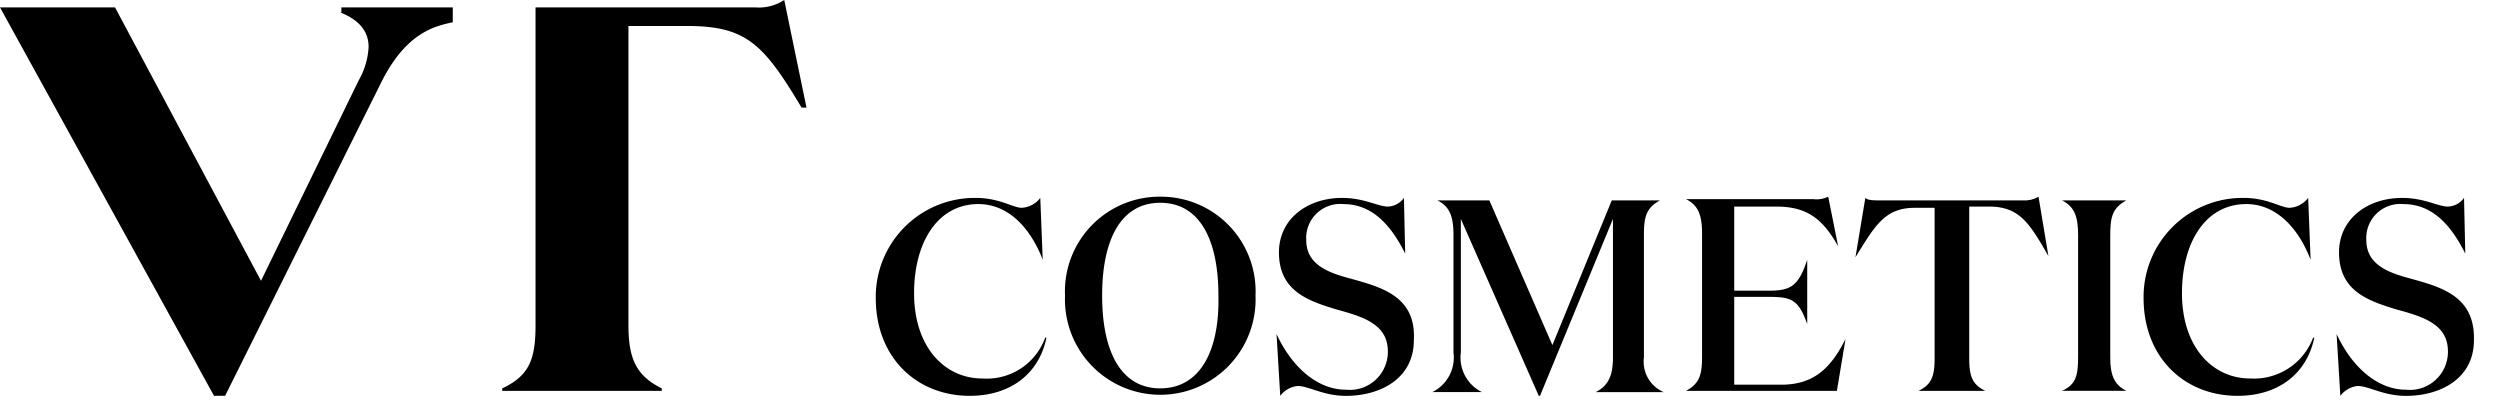
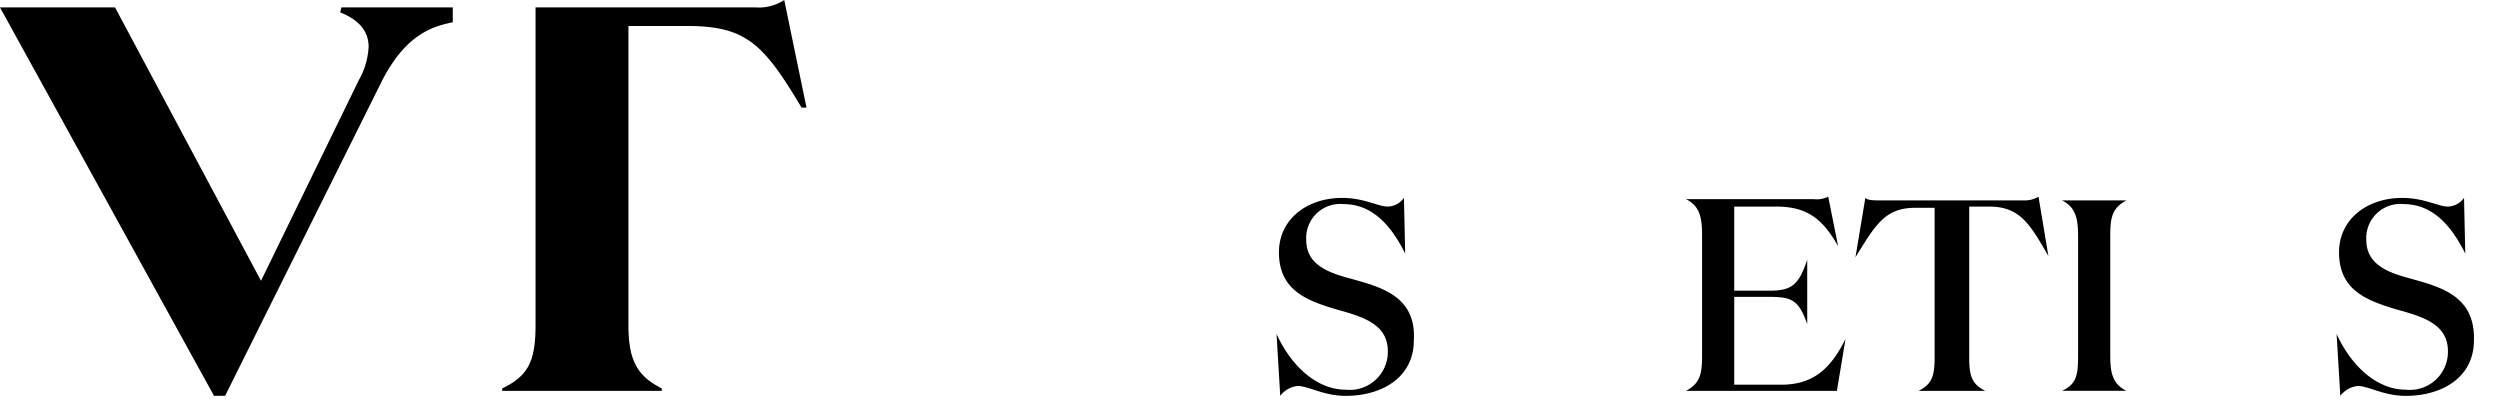
<svg xmlns="http://www.w3.org/2000/svg" viewBox="0 0 180 30.063">
  <defs>
    <style>
      .cls-1 {
        fill: none;
      }
    </style>
  </defs>
  <g id="logo_black" transform="translate(-64 -25.938)">
    <rect id="사각형_413" data-name="사각형 413" class="cls-1" width="180" height="30" transform="translate(64 26)" />
    <g id="그룹_994" data-name="그룹 994" transform="translate(64 25.938)">
      <path id="패스_266" data-name="패스 266" d="M108.455,21.789c-1.692-.445-3.117-1.069-3.117-2.761a2.45,2.45,0,0,1,2.672-2.583c2.137,0,3.473,1.6,4.453,3.562h0L112.373,16a1.487,1.487,0,0,1-1.158.623c-.712,0-1.692-.623-3.3-.623-2.494,0-4.542,1.514-4.542,3.919,0,2.761,2.048,3.473,4.1,4.1,1.959.534,3.741,1.069,3.741,3.028a2.739,2.739,0,0,1-3.028,2.761c-1.959,0-3.83-1.514-4.987-4.008h0l.267,4.453a1.8,1.8,0,0,1,1.247-.712c.8,0,1.87.712,3.473.712,2.494,0,4.9-1.247,4.9-4.008C113.264,23.036,110.681,22.412,108.455,21.789Z" transform="translate(-11.289 -1.75)" />
-       <path id="패스_267" data-name="패스 267" d="M131.029,27.511V18.694c0-1.336.178-1.959,1.158-2.494h-3.473l-4.275,10.42L119.9,16.2h-3.741c.891.445,1.158,1.158,1.158,2.494v8.461A2.77,2.77,0,0,1,115.8,30h3.562a2.77,2.77,0,0,1-1.514-2.85V17.536l5.611,12.736h.089L128.8,17.536v9.975c0,1.336-.356,2.048-1.247,2.494h4.9A2.385,2.385,0,0,1,131.029,27.511Z" transform="translate(-12.667 -1.772)" />
-       <path id="패스_268" data-name="패스 268" d="M92.958,15.9A6.816,6.816,0,0,0,86.1,23.025a6.863,6.863,0,1,0,13.715,0A6.816,6.816,0,0,0,92.958,15.9Zm0,13.8c-2.85,0-4.186-2.672-4.186-6.68s1.336-6.68,4.186-6.68,4.186,2.672,4.186,6.68C97.233,27.033,95.808,29.7,92.958,29.7Z" transform="translate(-9.418 -1.739)" />
-       <path id="패스_269" data-name="패스 269" d="M78.459,29c-2.672,0-4.9-2.227-4.9-6.145,0-3.652,1.692-6.412,4.631-6.412,2.137,0,3.741,1.692,4.631,4.008h0L82.645,16a1.817,1.817,0,0,1-1.336.712c-.623,0-1.6-.712-3.3-.712A7.128,7.128,0,0,0,70.8,23.214c0,4.275,2.939,7.036,6.769,7.036,2.939,0,4.987-1.6,5.522-4.186H83A4.478,4.478,0,0,1,78.459,29Z" transform="translate(-7.745 -1.75)" />
      <path id="패스_270" data-name="패스 270" d="M143.158,29.437h-3.384V23.114h2.494c1.6,0,2.137.178,2.761,1.959h0V20.442h0c-.623,1.87-1.158,2.227-2.761,2.227h-2.494V16.612H142.8c2.316,0,3.384.98,4.453,2.85h0l-.712-3.562a1.929,1.929,0,0,1-1.069.178H136.3c.891.445,1.158,1.158,1.158,2.494v8.817c0,1.336-.178,1.959-1.158,2.494h10.865l.623-3.741h0C146.72,28.28,145.473,29.437,143.158,29.437Z" transform="translate(-14.909 -1.739)" />
      <path id="패스_271" data-name="패스 271" d="M162.112,16.167H151.781c-.445,0-.891,0-1.069-.178L150,20.264h0c1.425-2.316,2.137-3.562,4.275-3.562H155.7V27.567c0,1.336-.267,1.87-1.158,2.316h4.809c-.891-.445-1.158-.98-1.158-2.316V16.612h1.425c2.227,0,2.939,1.247,4.275,3.562h0l-.712-4.275A1.9,1.9,0,0,1,162.112,16.167Z" transform="translate(-16.408 -1.739)" />
      <path id="패스_272" data-name="패스 272" d="M194.155,21.789c-1.692-.445-3.117-1.069-3.117-2.761a2.45,2.45,0,0,1,2.672-2.583c2.137,0,3.473,1.6,4.453,3.562h0L198.073,16a1.487,1.487,0,0,1-1.158.623c-.713,0-1.692-.623-3.3-.623-2.494,0-4.542,1.514-4.542,3.919,0,2.761,2.048,3.473,4.1,4.1,1.959.534,3.741,1.069,3.741,3.028a2.739,2.739,0,0,1-3.028,2.761c-1.959,0-3.83-1.514-4.987-4.008h0l.267,4.453a1.8,1.8,0,0,1,1.247-.712c.8,0,1.87.712,3.473.712,2.494,0,4.9-1.247,4.9-4.008C198.875,23.036,196.381,22.412,194.155,21.789Z" transform="translate(-20.663 -1.75)" />
-       <path id="패스_273" data-name="패스 273" d="M180.959,29c-2.672,0-4.9-2.227-4.9-6.145,0-3.652,1.692-6.412,4.631-6.412,2.137,0,3.741,1.692,4.631,4.008h0L185.145,16a1.817,1.817,0,0,1-1.336.712c-.623,0-1.6-.712-3.3-.712a7.128,7.128,0,0,0-7.214,7.214c0,4.275,2.939,7.036,6.769,7.036,2.939,0,4.987-1.6,5.522-4.186H185.5A4.549,4.549,0,0,1,180.959,29Z" transform="translate(-18.957 -1.75)" />
      <path id="패스_274" data-name="패스 274" d="M166.7,16.2c.891.445,1.158,1.158,1.158,2.494v8.817c0,1.336-.178,1.959-1.158,2.4h4.631c-.891-.445-1.158-1.158-1.158-2.4V18.694c0-1.336.178-1.959,1.158-2.494H166.7Z" transform="translate(-18.235 -1.772)" />
-       <path id="패스_275" data-name="패스 275" d="M24.492.956c1.336.534,2.048,1.336,2.048,2.494a5.418,5.418,0,0,1-.712,2.4L18.792,20.283,8.283.6H0L15.408,28.565h.8L27.52,5.855C29.3,2.381,31.35,1.936,32.6,1.669V.6H24.581V.956Z" transform="translate(0 -0.066)" />
+       <path id="패스_275" data-name="패스 275" d="M24.492.956c1.336.534,2.048,1.336,2.048,2.494a5.418,5.418,0,0,1-.712,2.4L18.792,20.283,8.283.6H0L15.408,28.565h.8L27.52,5.855C29.3,2.381,31.35,1.936,32.6,1.669V.6H24.581Z" transform="translate(0 -0.066)" />
      <path id="패스_276" data-name="패스 276" d="M58.858.534H43V23.423c0,2.583-.534,3.652-2.4,4.542v.178H52.089v-.178c-1.781-.891-2.4-2.048-2.4-4.542V1.87H53.87c4.275,0,5.522,1.247,8.283,5.878h.356L60.906,0A3.308,3.308,0,0,1,58.858.534Z" transform="translate(-4.441)" />
    </g>
  </g>
</svg>